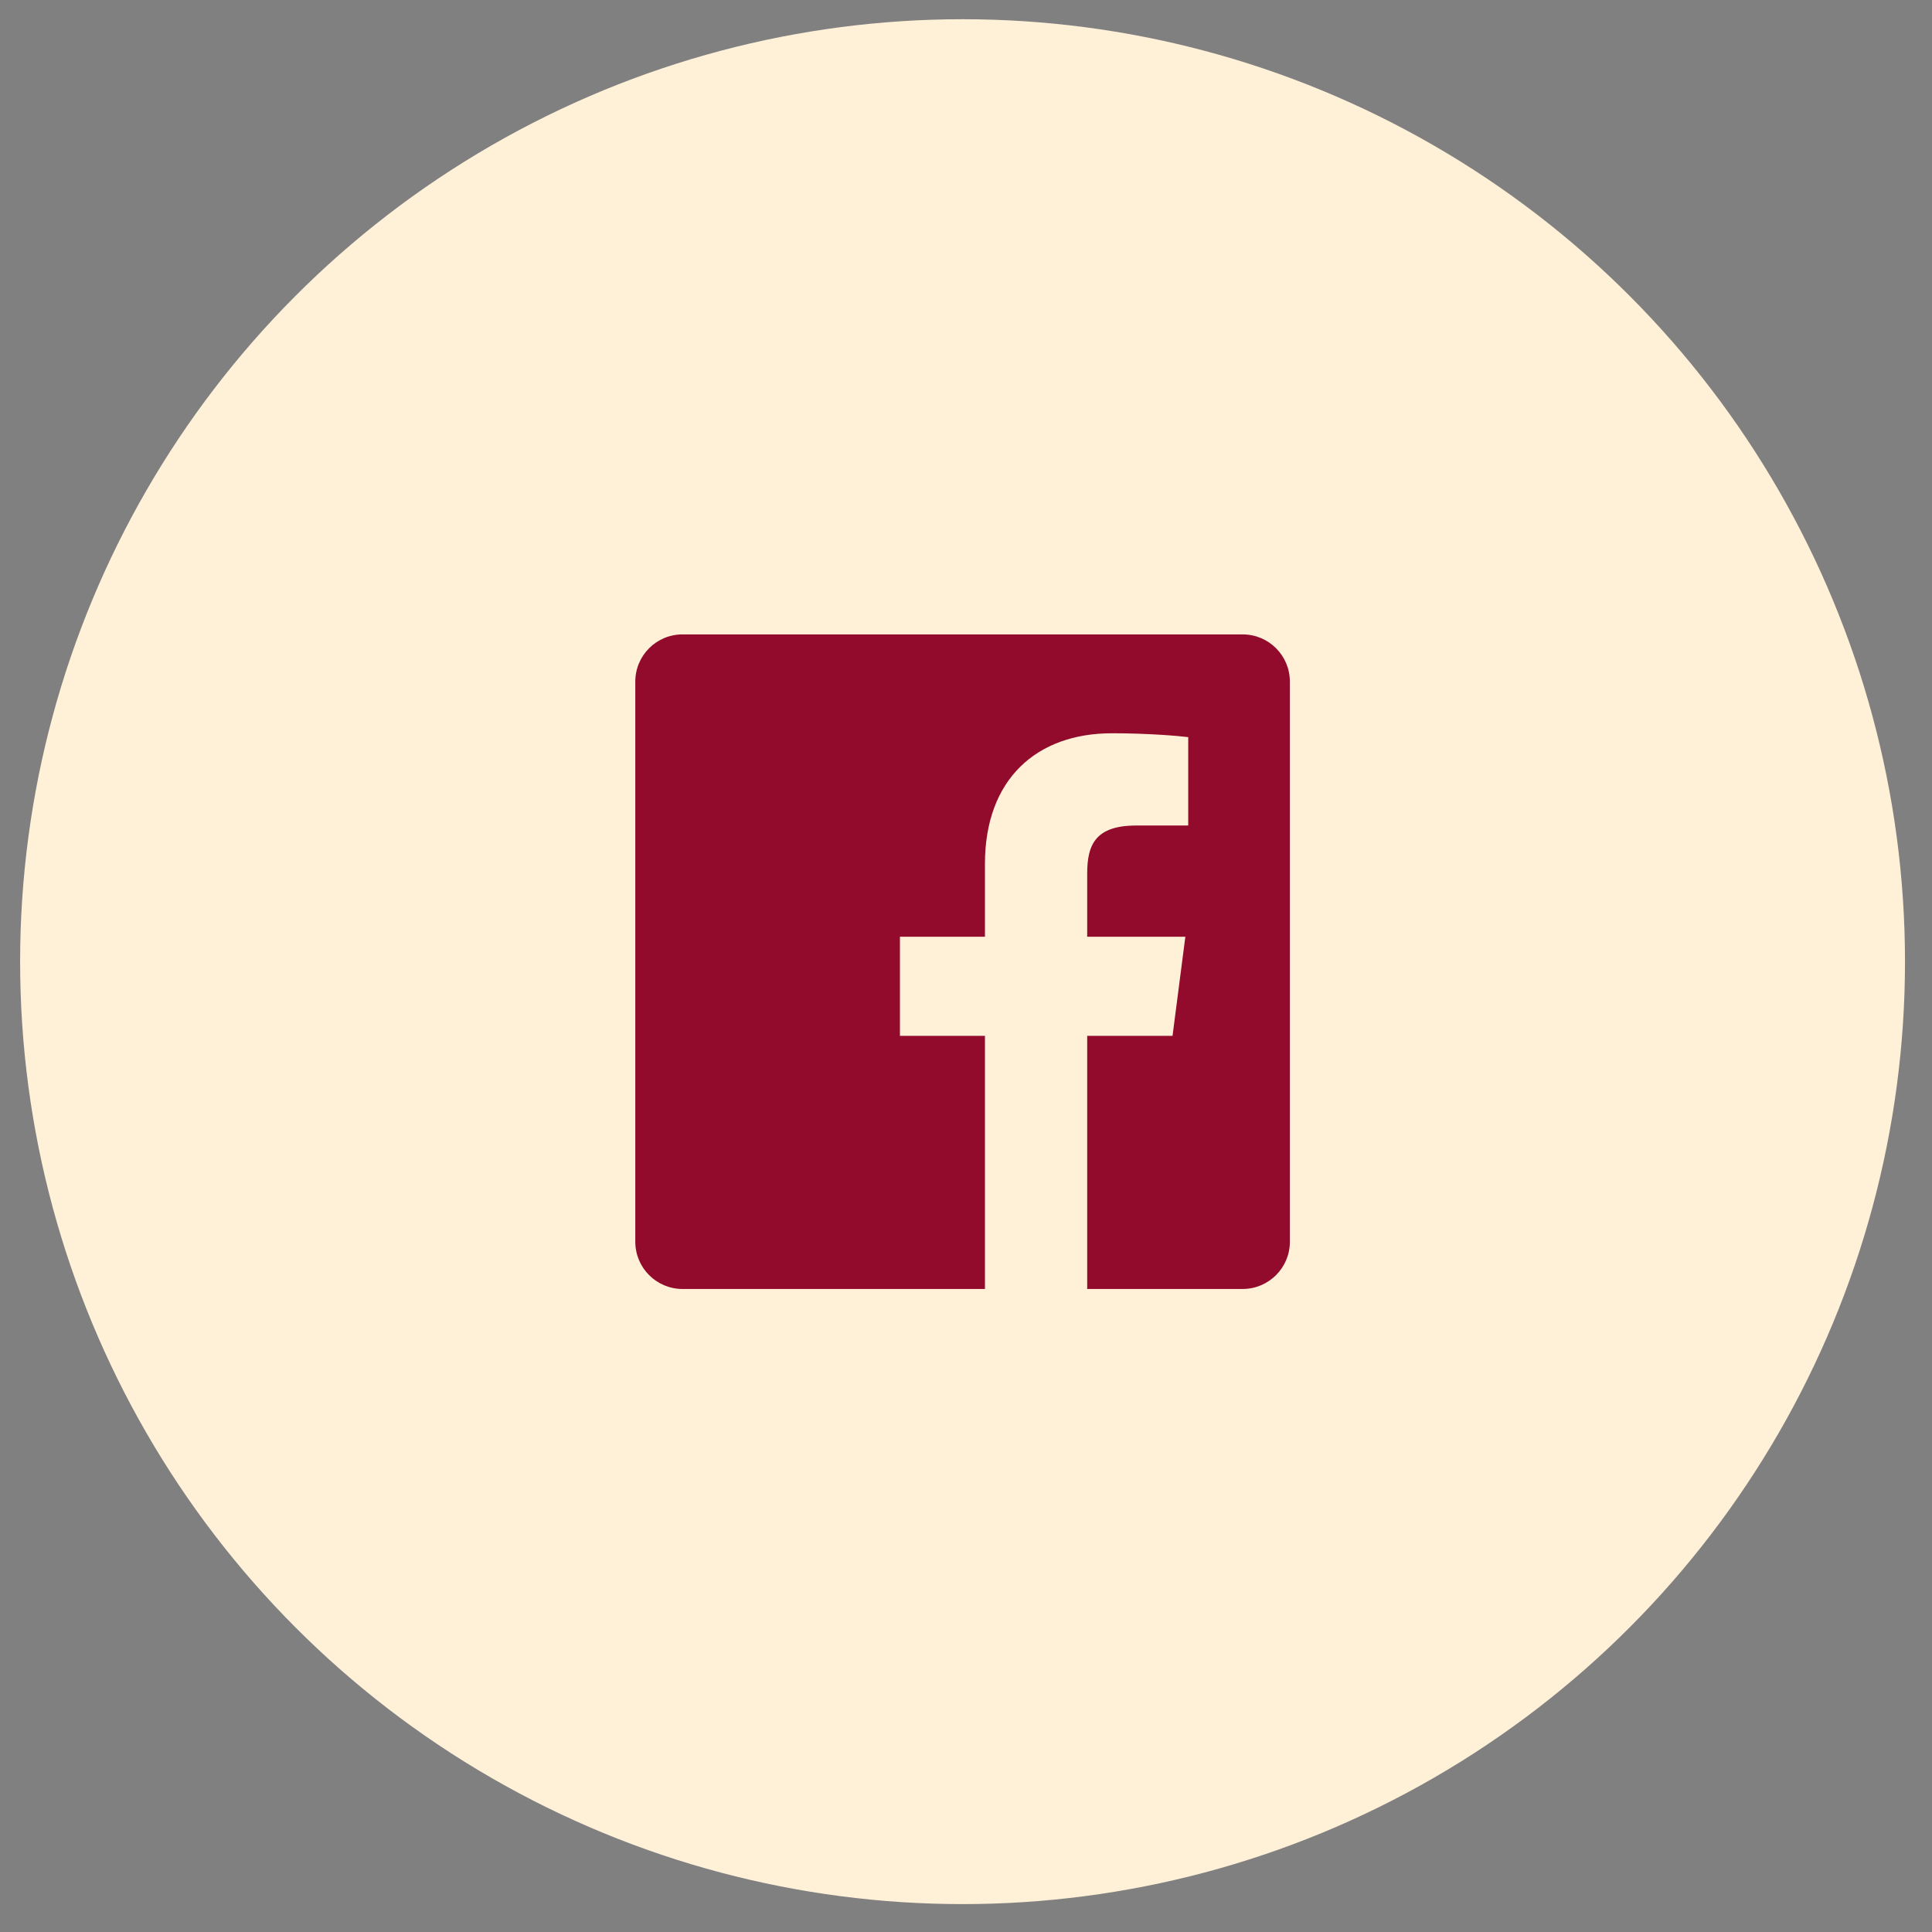
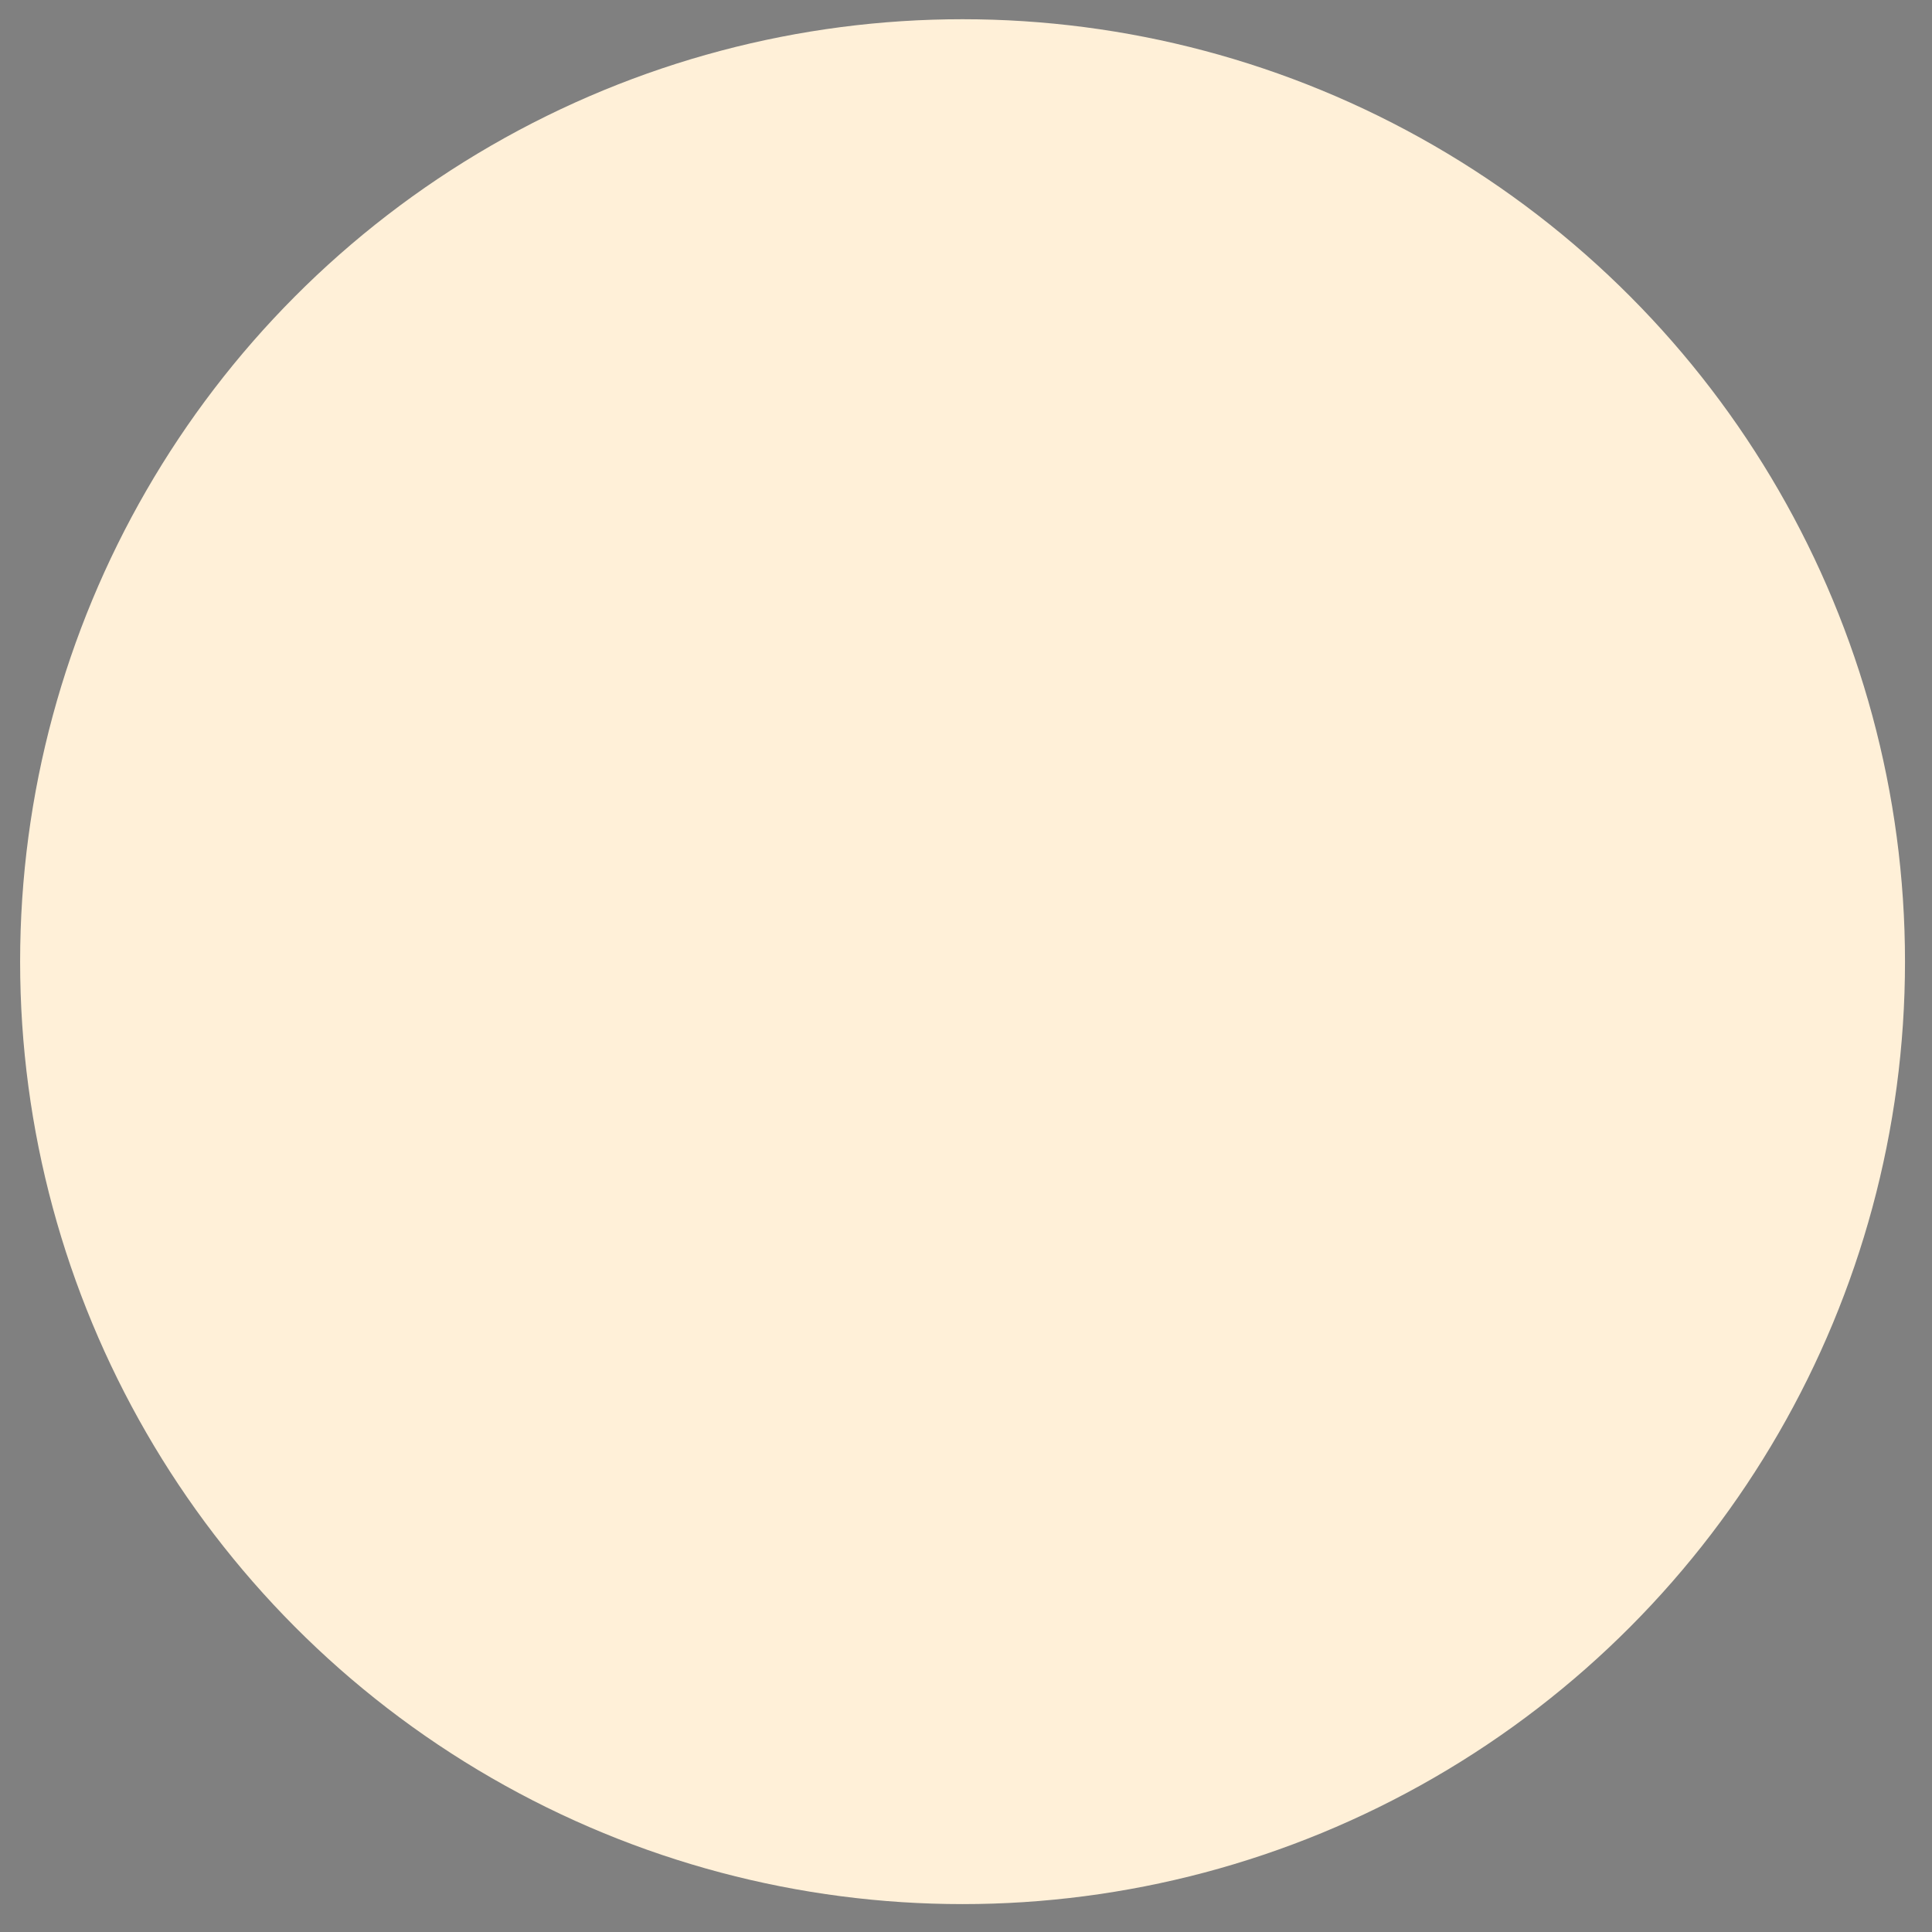
<svg xmlns="http://www.w3.org/2000/svg" width="41" height="41" viewBox="0 0 41 41" fill="none">
  <rect x="0" y="0" width="41" height="41" fill="#808080" stroke="none" />
  <circle cx="20.427" cy="20.408" r="20" fill="#FFF0D8" />
-   <path d="M26.371 13.463H14.484C13.93 13.463 13.482 13.911 13.482 14.465V26.352C13.482 26.905 13.93 27.354 14.484 27.354H20.902V21.982H19.098V19.879H20.902V18.332C20.902 16.537 21.997 15.561 23.598 15.561C24.365 15.561 25.024 15.618 25.216 15.643V17.519H24.112C23.241 17.519 23.072 17.933 23.072 18.54V19.879H25.155L24.883 21.982H23.072V27.354H26.371C26.924 27.354 27.373 26.905 27.373 26.352V14.465C27.373 13.911 26.924 13.463 26.371 13.463Z" fill="#920A2C" />
</svg>